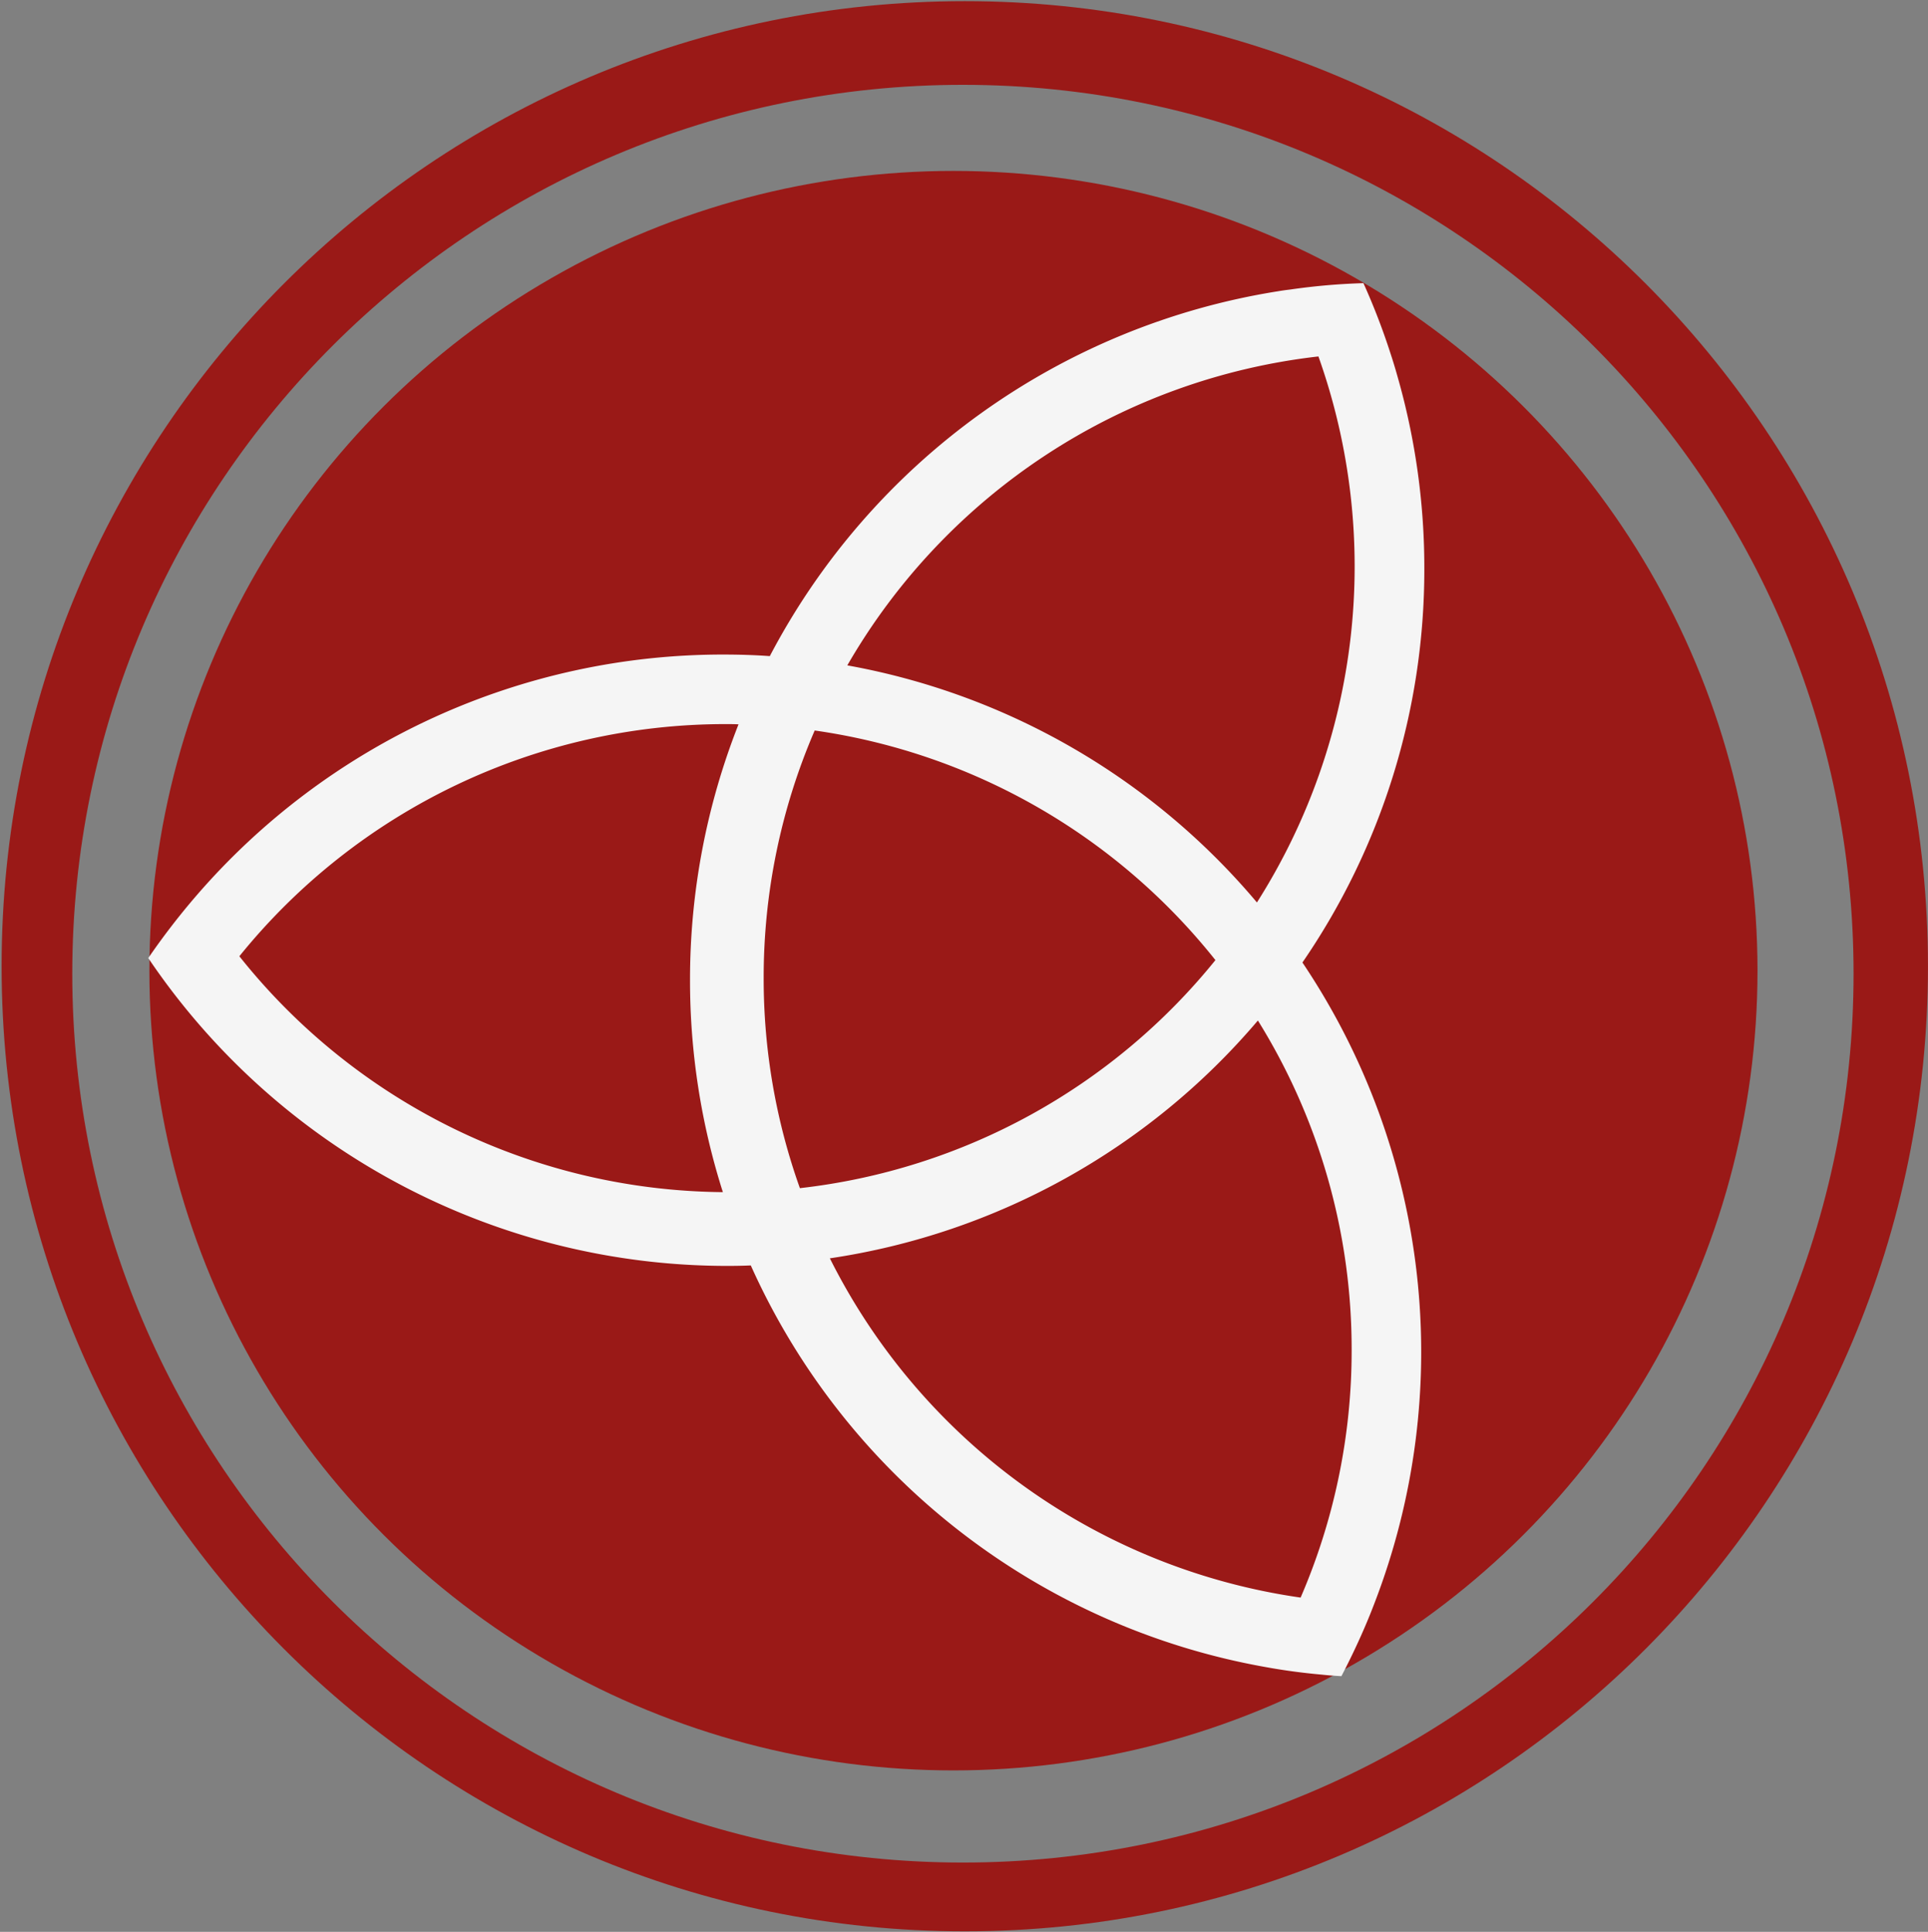
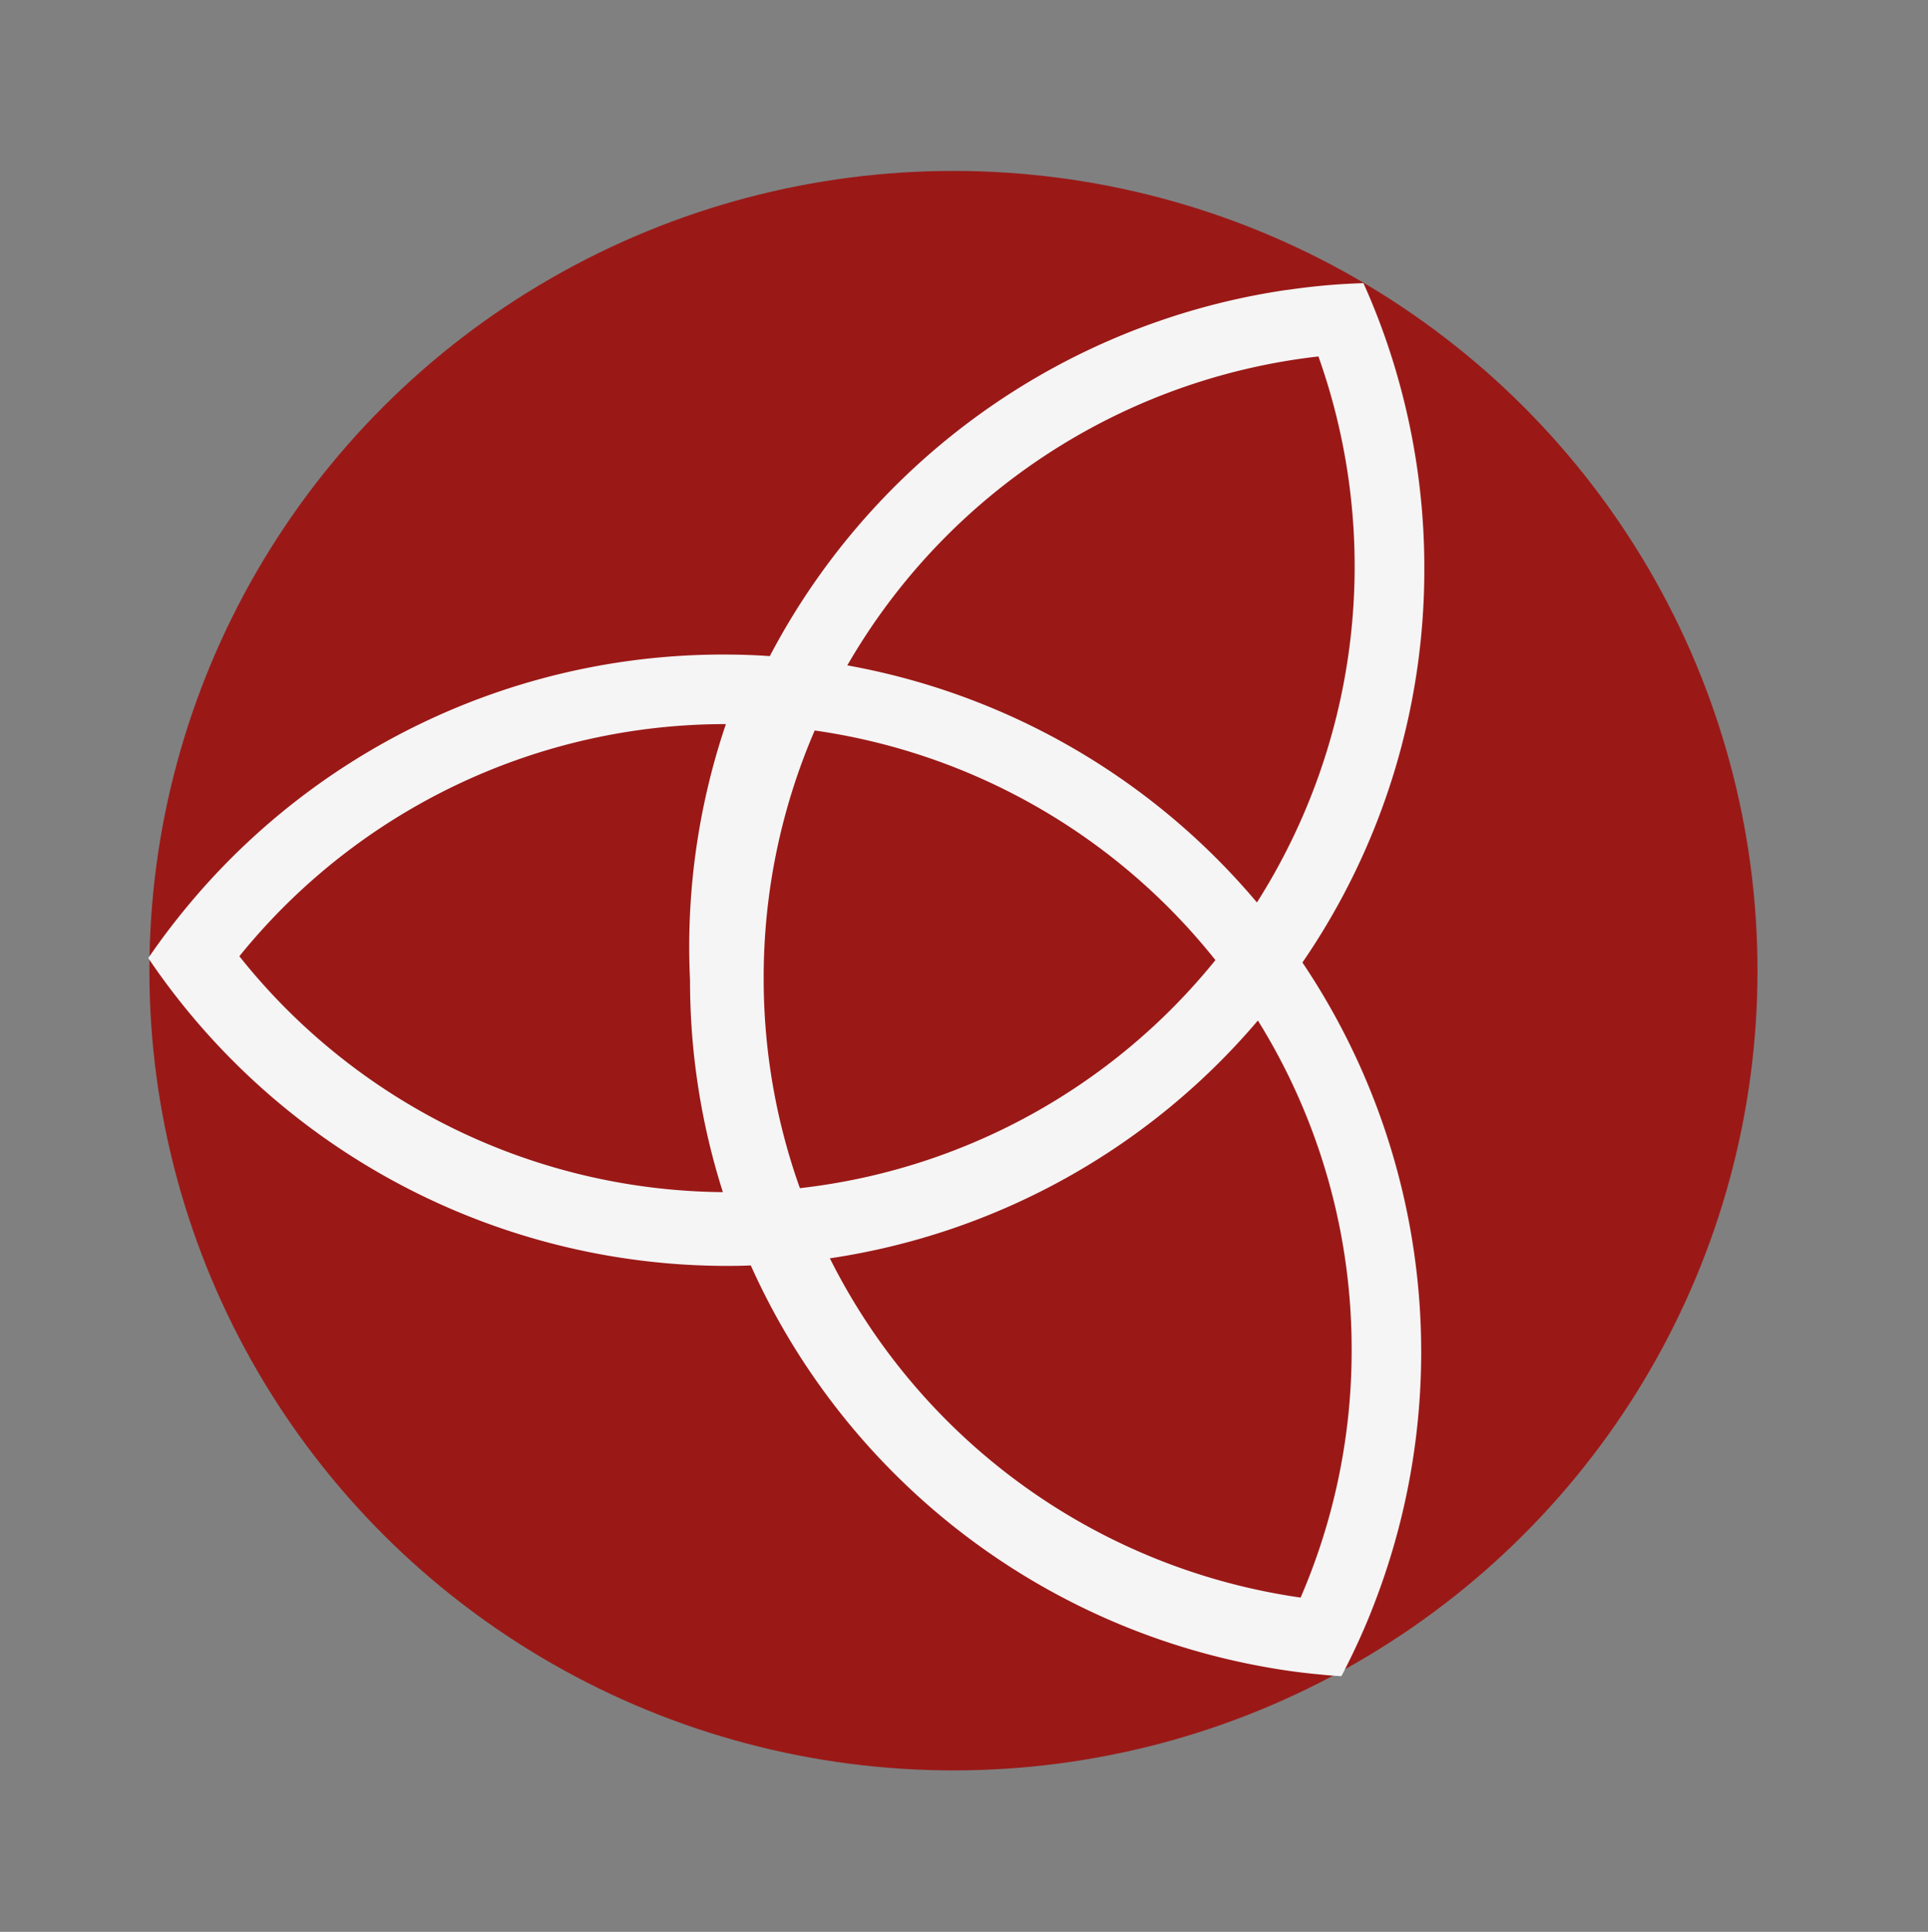
<svg xmlns="http://www.w3.org/2000/svg" id="Laag_1" data-name="Laag 1" viewBox="0 0 510.865 511.84">
  <rect x="0" y="0" width="510.865" height="511.84" fill="#808080" stroke="none" />
  <defs>
    <style>
      .cls-1 {
        fill: #9a1917;
      }

      .cls-2 {
        fill: #f5f5f5;
      }
    </style>
  </defs>
  <ellipse class="cls-1" cx="252.637" cy="257.18" rx="213.051" ry="211.894" />
-   <path class="cls-2" d="M377.405,150.625a183.979,183.979,0,0,0-7.174-51.113c-.574-2.073-1.211-4.113-1.881-6.154a178.672,178.672,0,0,0-7.079-18.334,169.647,169.647,0,0,0-19.418,1.69q-1.674.191-3.348.478a184.779,184.779,0,0,0-134.527,96.647c-4.018-.287-8.099-.415-12.213-.415A184.335,184.335,0,0,0,52.072,237.259a189.538,189.538,0,0,0-12.786,16.581,185.101,185.101,0,0,0,153.308,81.564c2.136,0,4.241-.032,6.345-.127A184.961,184.961,0,0,0,335.284,441.68c4.879.893,9.853,1.562,14.859,2.009,1.754.191,3.508.319,5.294.415q1.625-3.109,3.157-6.314c2.008-4.209,3.89-8.514,5.548-12.882a184.979,184.979,0,0,0-19.036-169.889A183.799,183.799,0,0,0,377.405,150.625ZM182.837,259.707a184.568,184.568,0,0,0,8.705,56.151A165.42,165.42,0,0,1,63.424,253.361a165.546,165.546,0,0,1,128.915-61.508c1.116,0,2.232,0,3.348.064A184.166,184.166,0,0,0,182.837,259.707ZM349.346,94.441A166.032,166.032,0,0,1,333.052,239.108a184.559,184.559,0,0,0-108.54-62.815A165.725,165.725,0,0,1,349.346,94.441ZM202.352,259.165a164.872,164.872,0,0,1,13.52-65.621,165.501,165.501,0,0,1,106.18,60.839,165.432,165.432,0,0,1-110.102,60.424A164.909,164.909,0,0,1,202.352,259.165Zm155.795,98.496a164.872,164.872,0,0,1-13.52,65.621,165.783,165.783,0,0,1-124.738-89.887,184.256,184.256,0,0,0,113.418-63.007A164.818,164.818,0,0,1,358.146,357.66Z" />
-   <path class="cls-1" d="M255.644.305C114.69.305.424,114.784.424,256.008c0,141.224,114.266,255.703,255.22,255.703,140.944,0,255.211-114.479,255.211-255.703C510.855,114.784,396.589.305,255.644.305Zm-.502,493.18c-130.331,0-235.991-105.438-235.991-235.509,0-130.061,105.66-235.499,235.991-235.499,130.341,0,236.001,105.438,236.001,235.499C491.143,388.047,385.483,493.485,255.142,493.485Z" />
+   <path class="cls-2" d="M377.405,150.625a183.979,183.979,0,0,0-7.174-51.113c-.574-2.073-1.211-4.113-1.881-6.154a178.672,178.672,0,0,0-7.079-18.334,169.647,169.647,0,0,0-19.418,1.69q-1.674.191-3.348.478a184.779,184.779,0,0,0-134.527,96.647c-4.018-.287-8.099-.415-12.213-.415A184.335,184.335,0,0,0,52.072,237.259a189.538,189.538,0,0,0-12.786,16.581,185.101,185.101,0,0,0,153.308,81.564c2.136,0,4.241-.032,6.345-.127A184.961,184.961,0,0,0,335.284,441.68c4.879.893,9.853,1.562,14.859,2.009,1.754.191,3.508.319,5.294.415q1.625-3.109,3.157-6.314c2.008-4.209,3.89-8.514,5.548-12.882a184.979,184.979,0,0,0-19.036-169.889A183.799,183.799,0,0,0,377.405,150.625ZM182.837,259.707a184.568,184.568,0,0,0,8.705,56.151A165.42,165.42,0,0,1,63.424,253.361a165.546,165.546,0,0,1,128.915-61.508A184.166,184.166,0,0,0,182.837,259.707ZM349.346,94.441A166.032,166.032,0,0,1,333.052,239.108a184.559,184.559,0,0,0-108.54-62.815A165.725,165.725,0,0,1,349.346,94.441ZM202.352,259.165a164.872,164.872,0,0,1,13.52-65.621,165.501,165.501,0,0,1,106.18,60.839,165.432,165.432,0,0,1-110.102,60.424A164.909,164.909,0,0,1,202.352,259.165Zm155.795,98.496a164.872,164.872,0,0,1-13.52,65.621,165.783,165.783,0,0,1-124.738-89.887,184.256,184.256,0,0,0,113.418-63.007A164.818,164.818,0,0,1,358.146,357.66Z" />
</svg>